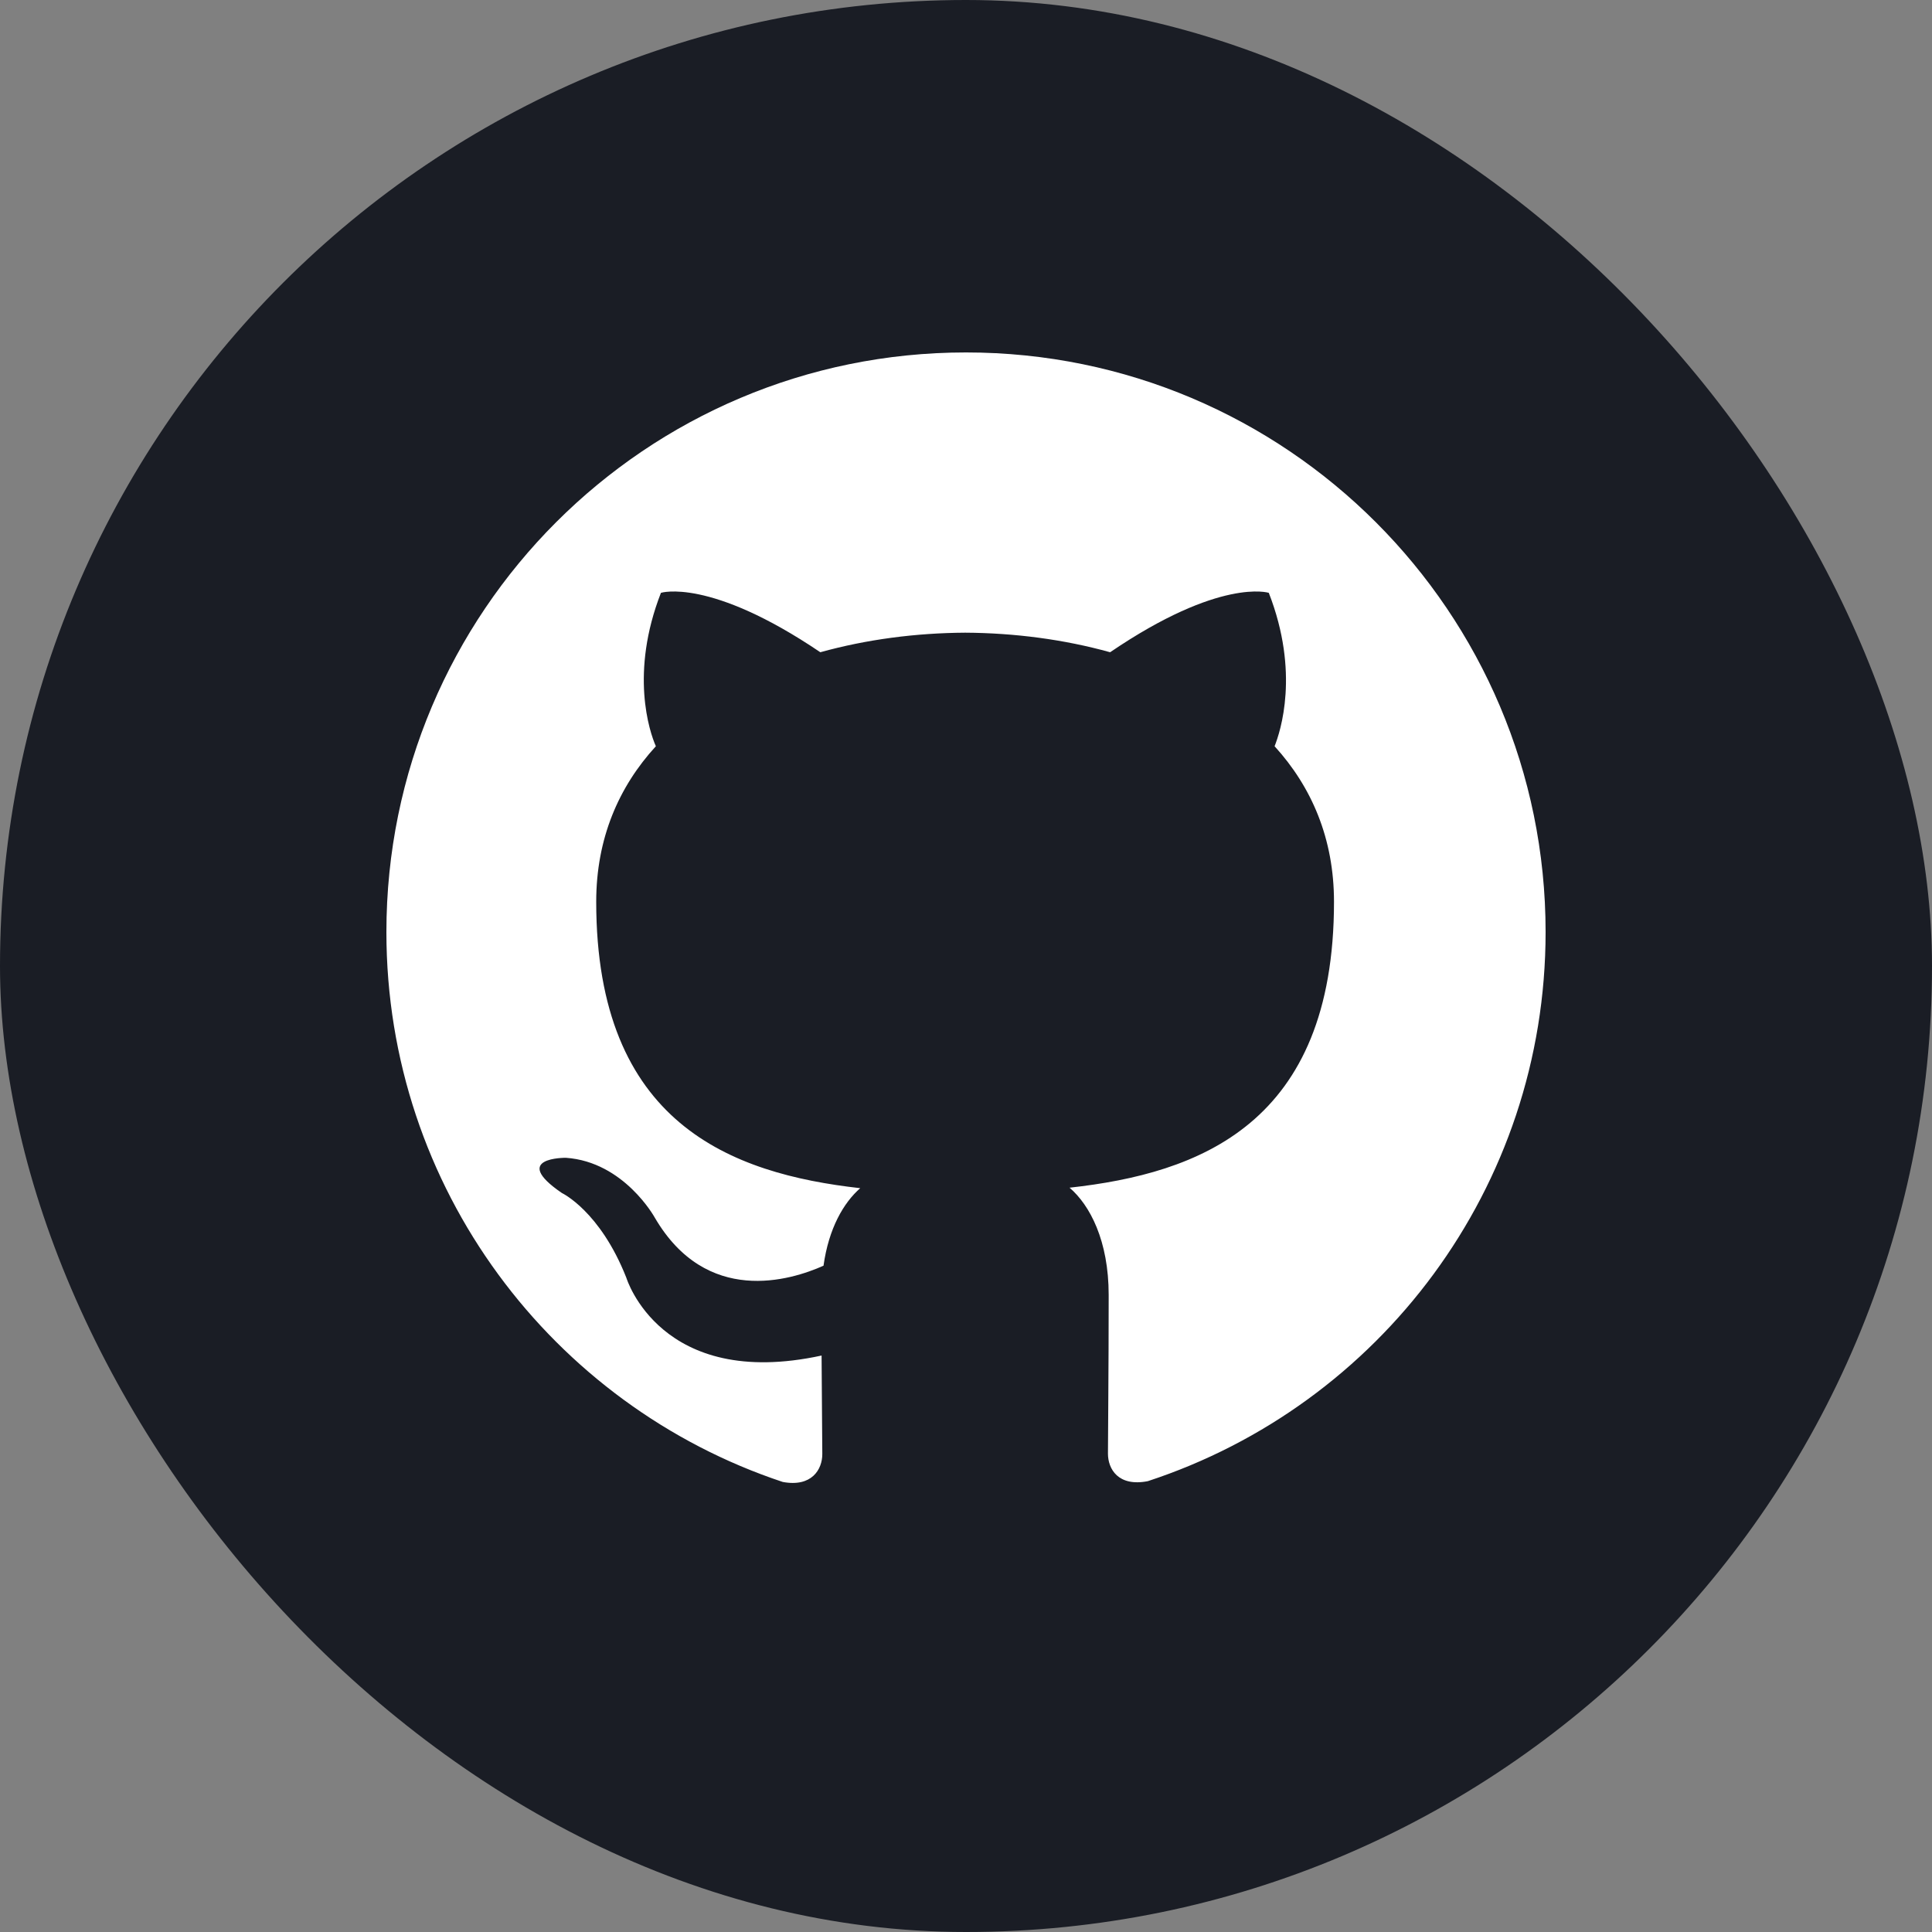
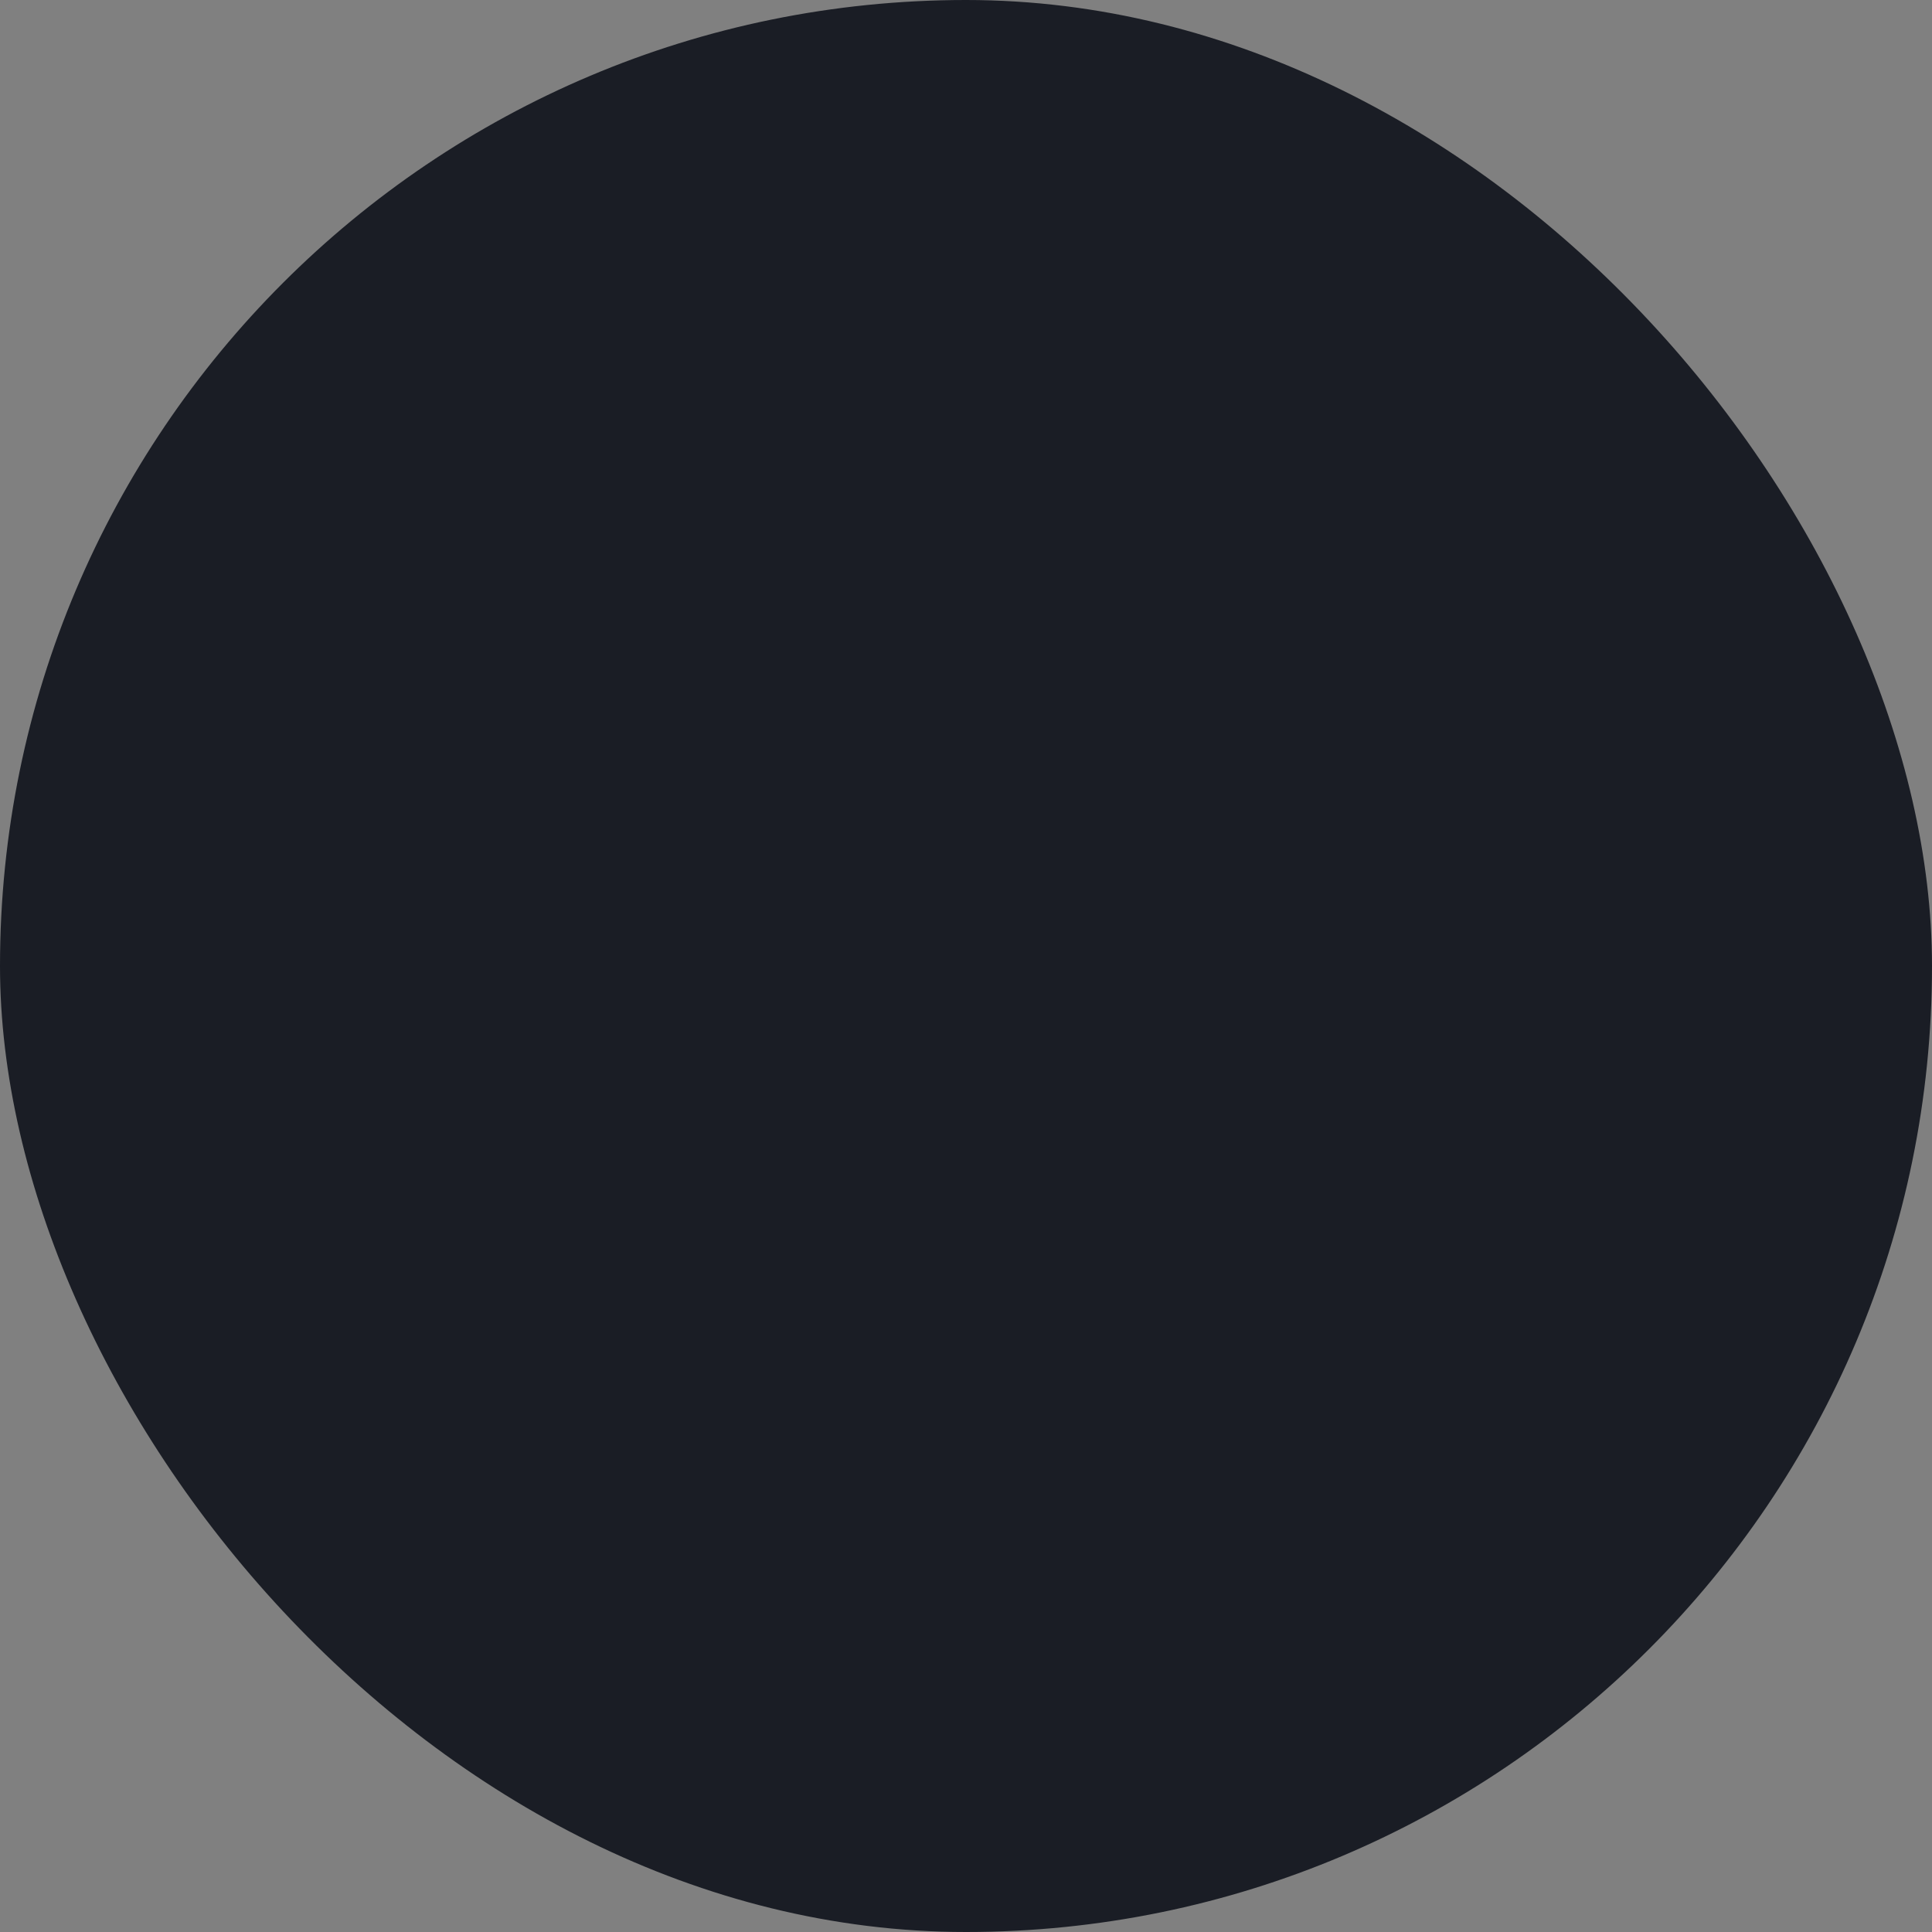
<svg xmlns="http://www.w3.org/2000/svg" width="40" height="40" viewBox="0 0 40 40" fill="none">
  <rect x="0" y="0" width="40" height="40" fill="#808080" stroke="none" />
  <rect width="40" height="40" rx="20" fill="#1A1D25" />
  <g clip-path="url(#clip0_472_1215)">
    <g clip-path="url(#clip1_472_1215)">
      <g clip-path="url(#clip2_472_1215)">
-         <path d="M20 7.297C13.37 7.297 8 12.67 8 19.297C8 24.6 11.438 29.097 16.205 30.682C16.805 30.795 17.025 30.424 17.025 30.105C17.025 29.82 17.015 29.065 17.01 28.065C13.672 28.789 12.968 26.455 12.968 26.455C12.422 25.07 11.633 24.7 11.633 24.7C10.546 23.956 11.717 23.971 11.717 23.971C12.922 24.055 13.555 25.207 13.555 25.207C14.625 27.042 16.364 26.512 17.05 26.205C17.158 25.429 17.467 24.9 17.81 24.6C15.145 24.3 12.344 23.268 12.344 18.67C12.344 17.36 12.809 16.29 13.579 15.45C13.444 15.147 13.039 13.927 13.684 12.274C13.684 12.274 14.689 11.952 16.984 13.504C17.944 13.237 18.964 13.105 19.984 13.099C21.004 13.105 22.024 13.237 22.984 13.504C25.264 11.952 26.269 12.274 26.269 12.274C26.914 13.927 26.509 15.147 26.389 15.45C27.154 16.29 27.619 17.36 27.619 18.67C27.619 23.28 24.814 24.295 22.144 24.59C22.564 24.95 22.954 25.686 22.954 26.81C22.954 28.416 22.939 29.706 22.939 30.096C22.939 30.411 23.149 30.786 23.764 30.666C28.565 29.092 32 24.592 32 19.297C32 12.67 26.627 7.297 20 7.297Z" fill="white" />
+         <path d="M20 7.297C13.37 7.297 8 12.67 8 19.297C8 24.6 11.438 29.097 16.205 30.682C16.805 30.795 17.025 30.424 17.025 30.105C17.025 29.82 17.015 29.065 17.01 28.065C13.672 28.789 12.968 26.455 12.968 26.455C12.422 25.07 11.633 24.7 11.633 24.7C10.546 23.956 11.717 23.971 11.717 23.971C12.922 24.055 13.555 25.207 13.555 25.207C14.625 27.042 16.364 26.512 17.05 26.205C17.158 25.429 17.467 24.9 17.81 24.6C15.145 24.3 12.344 23.268 12.344 18.67C13.444 15.147 13.039 13.927 13.684 12.274C13.684 12.274 14.689 11.952 16.984 13.504C17.944 13.237 18.964 13.105 19.984 13.099C21.004 13.105 22.024 13.237 22.984 13.504C25.264 11.952 26.269 12.274 26.269 12.274C26.914 13.927 26.509 15.147 26.389 15.45C27.154 16.29 27.619 17.36 27.619 18.67C27.619 23.28 24.814 24.295 22.144 24.59C22.564 24.95 22.954 25.686 22.954 26.81C22.954 28.416 22.939 29.706 22.939 30.096C22.939 30.411 23.149 30.786 23.764 30.666C28.565 29.092 32 24.592 32 19.297C32 12.67 26.627 7.297 20 7.297Z" fill="white" />
      </g>
    </g>
  </g>
  <defs>
    <clipPath id="clip0_472_1215">
      <rect width="24" height="24" fill="white" transform="translate(8 7)" />
    </clipPath>
    <clipPath id="clip1_472_1215">
-       <rect width="24" height="24" fill="white" transform="translate(8 7)" />
-     </clipPath>
+       </clipPath>
    <clipPath id="clip2_472_1215">
      <rect width="24" height="24" fill="white" transform="translate(8 7)" />
    </clipPath>
  </defs>
</svg>